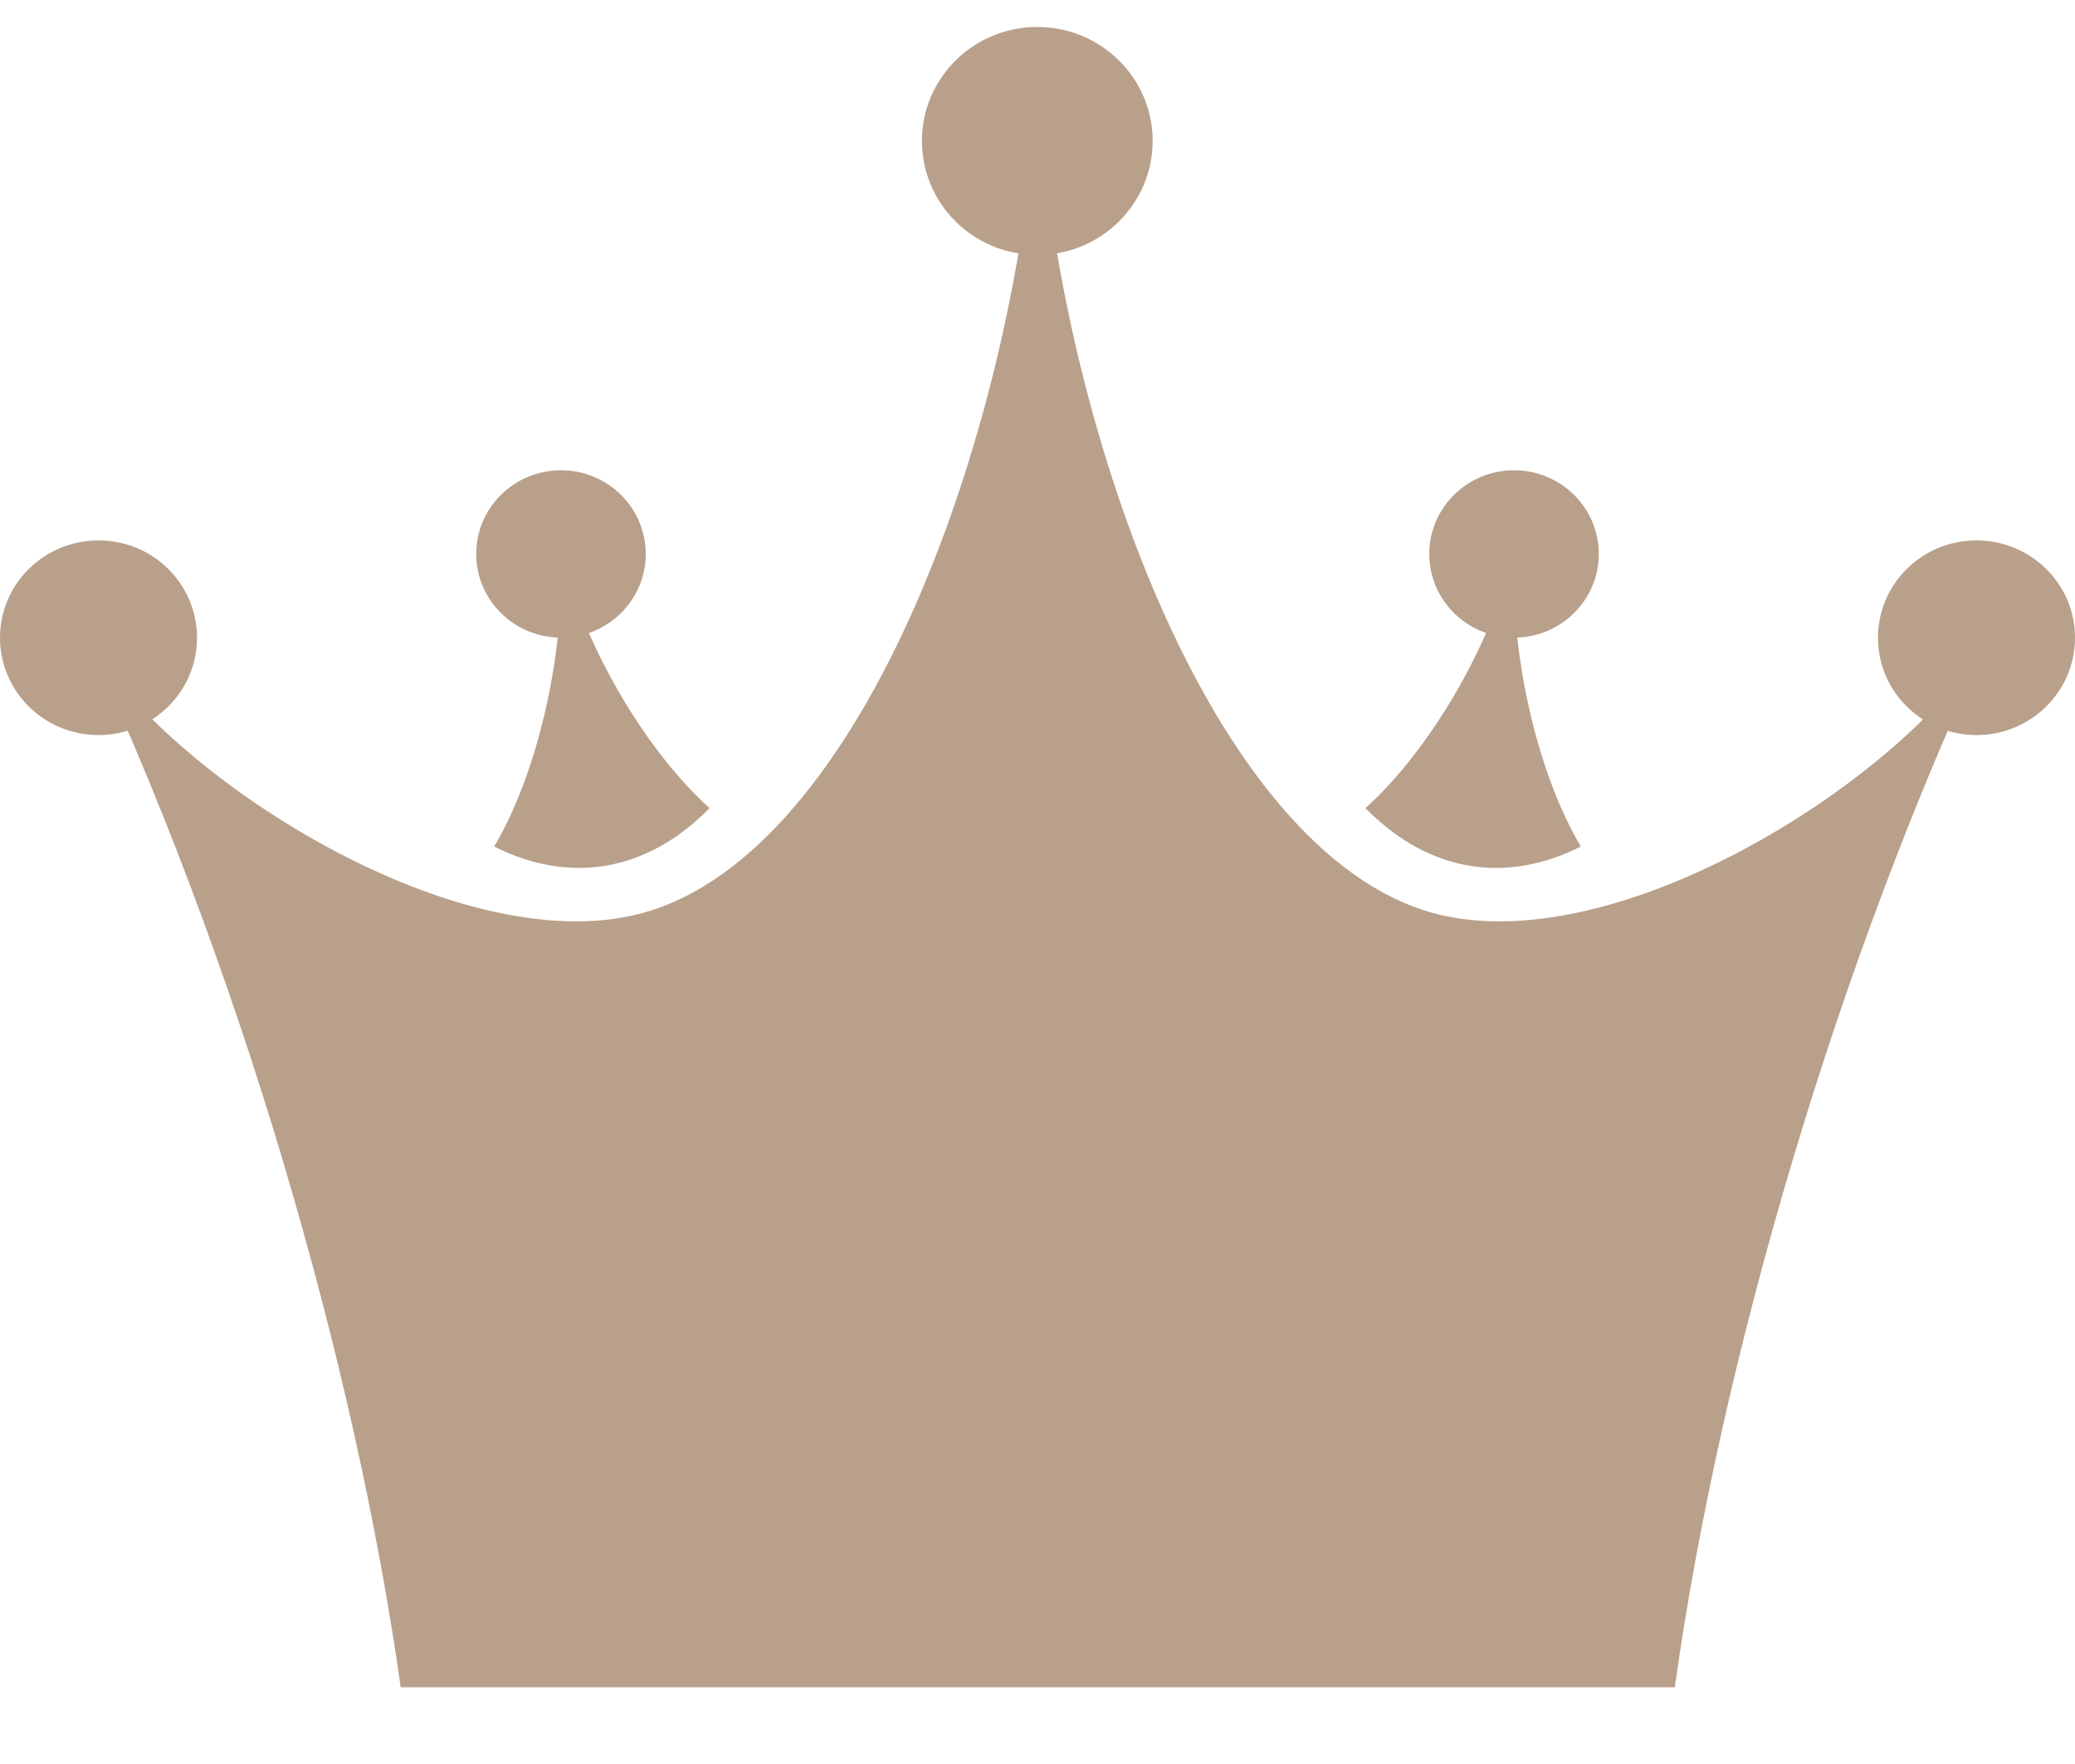
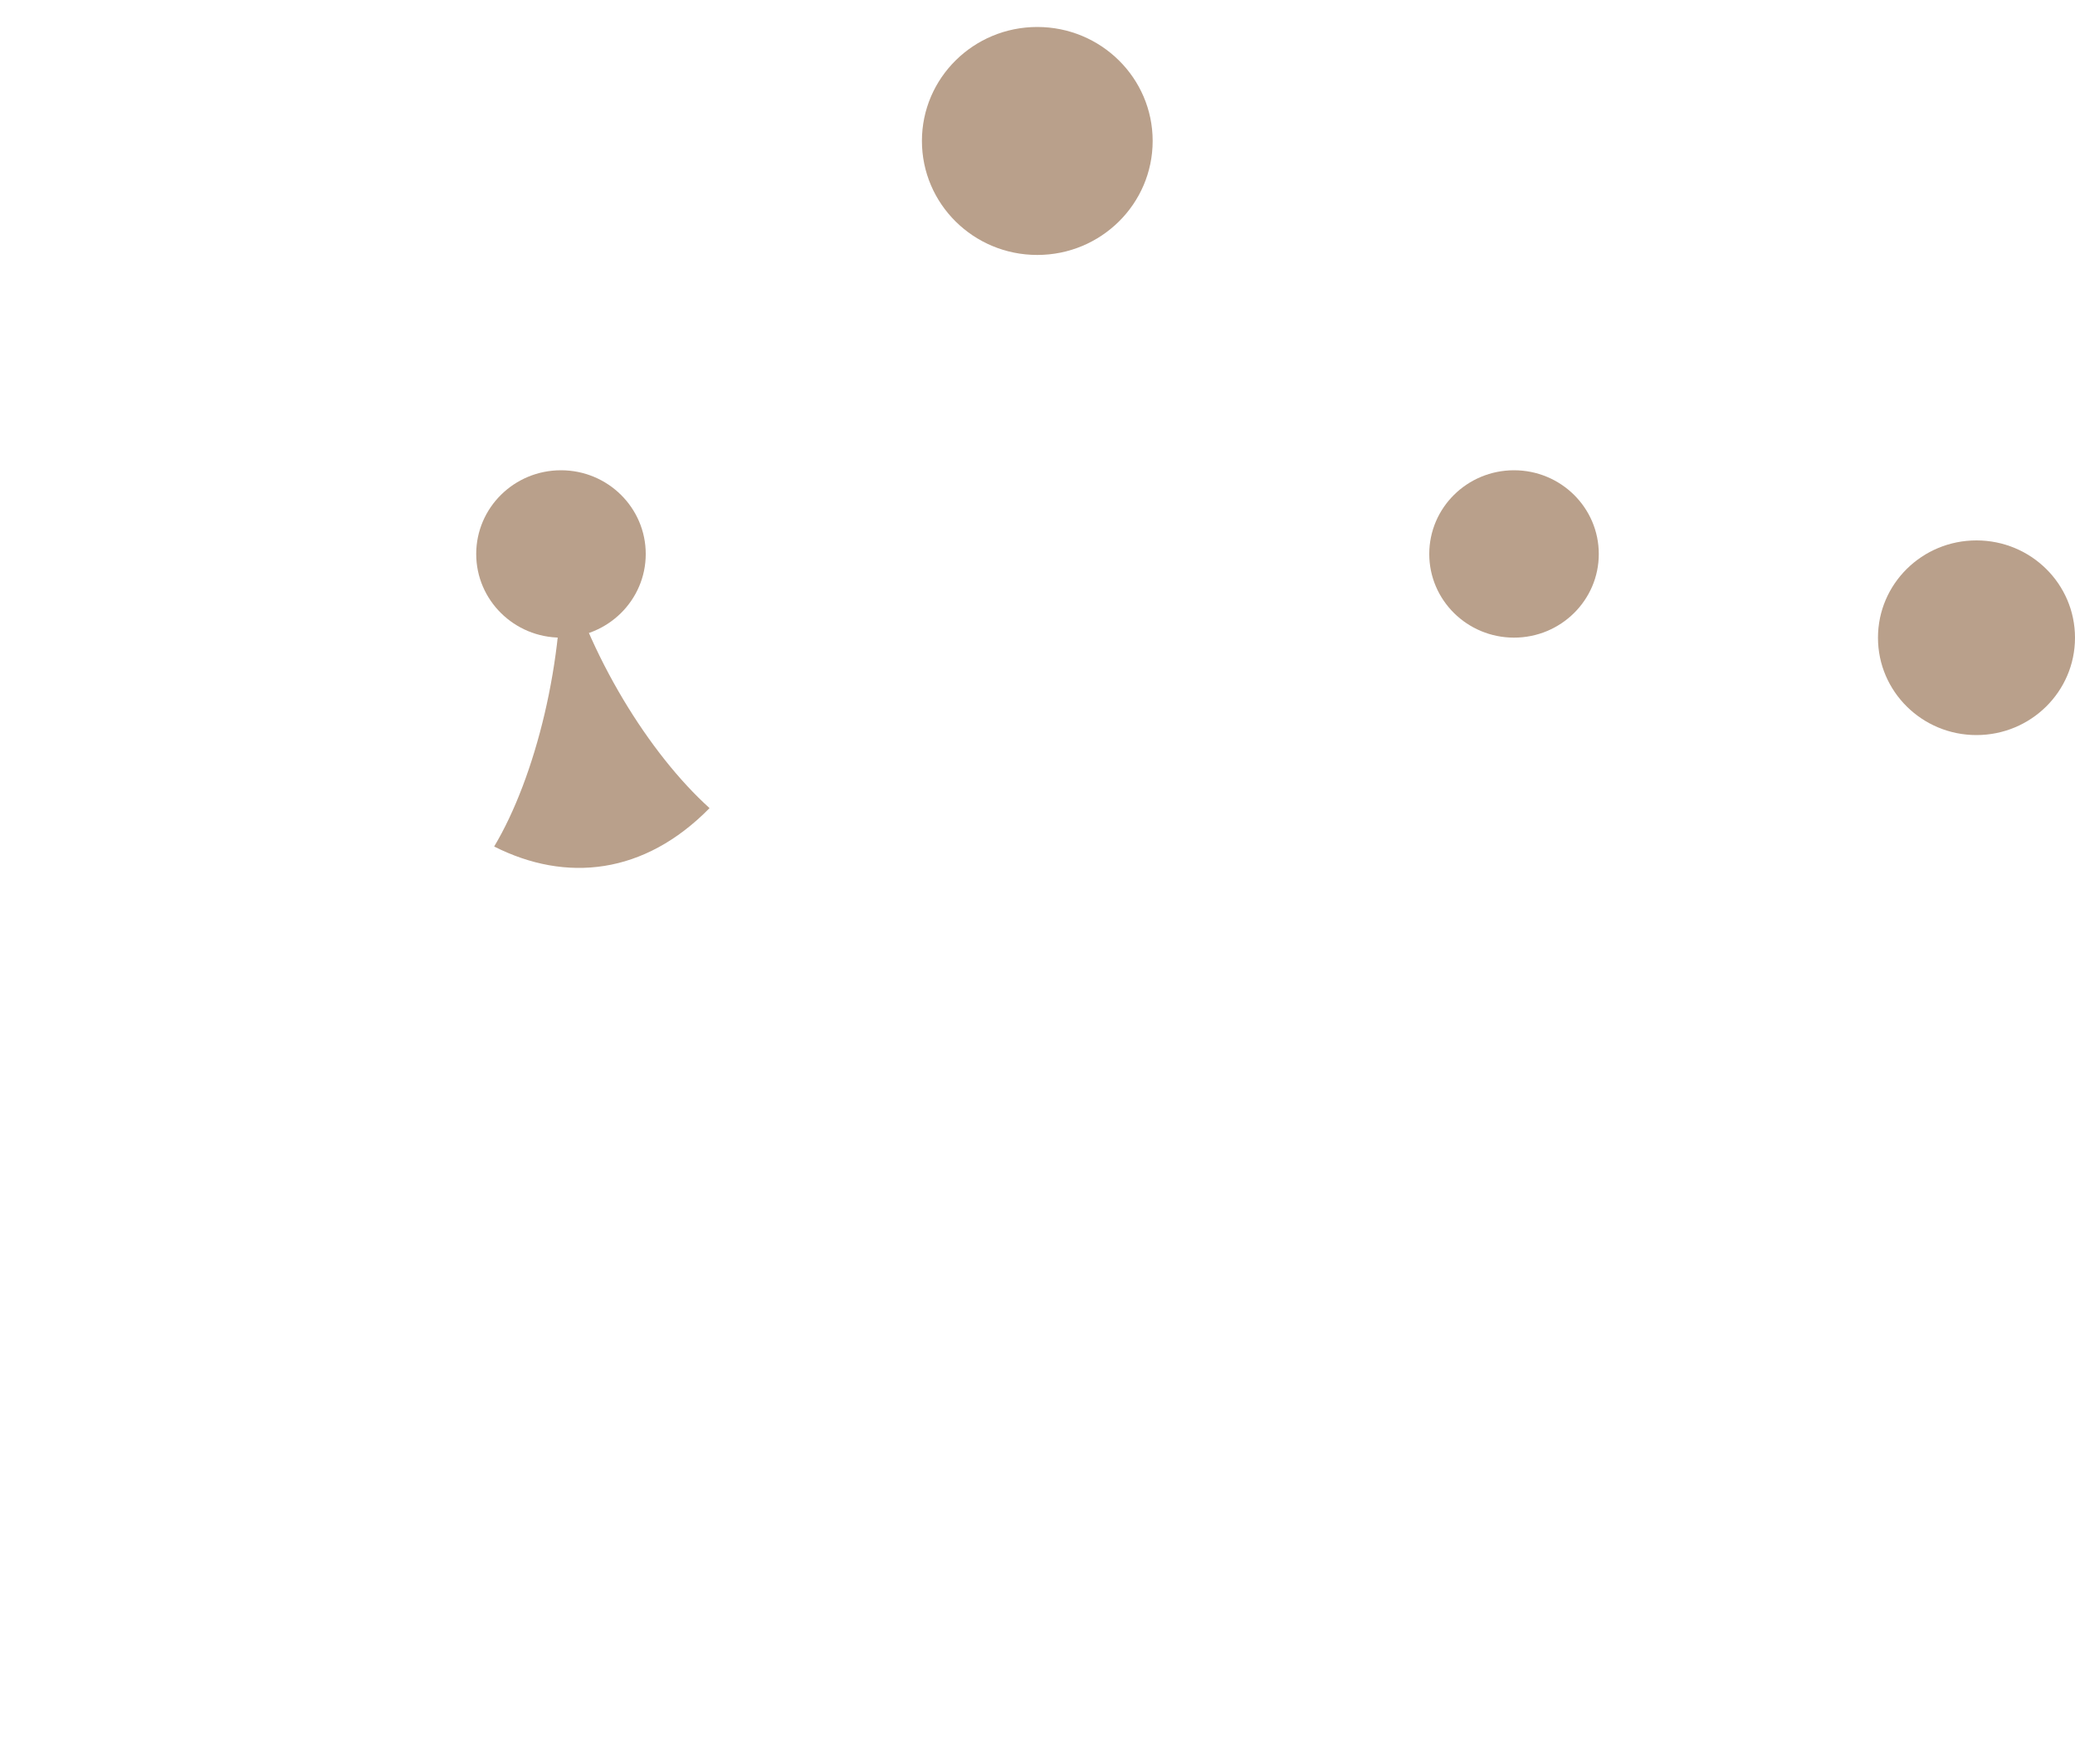
<svg xmlns="http://www.w3.org/2000/svg" width="20" height="17" viewBox="0 0 20 17" fill="none">
  <g clip-path="url(#clip0_29_2437)">
-     <path d="M16.143 16.26C16.576 13.144 17.707 9.242 19.242 6.005C18.642 7.293 15.774 9.232 13.914 8.824C11.769 8.352 10.234 4.299 10.002 0.906C9.771 4.304 8.236 8.357 6.091 8.824C4.231 9.232 1.363 7.293 0.763 6.005C2.298 9.242 3.424 13.144 3.862 16.26H16.143Z" fill="#B9A08B" />
    <path d="M6.839 7.788C6.263 7.268 5.668 6.321 5.407 5.339C5.446 6.355 5.161 7.492 4.763 8.158C5.456 8.508 6.209 8.43 6.839 7.788Z" fill="#B9A08B" />
-     <path d="M13.161 7.788C13.737 7.268 14.332 6.321 14.593 5.339C14.553 6.355 14.839 7.492 15.237 8.158C14.544 8.508 13.791 8.43 13.161 7.788Z" fill="#B9A08B" />
    <path d="M9.998 2.457C10.612 2.457 11.11 1.965 11.11 1.358C11.11 0.752 10.612 0.26 9.998 0.26C9.383 0.26 8.886 0.752 8.886 1.358C8.886 1.965 9.383 2.457 9.998 2.457Z" fill="#B9A08B" />
    <path d="M19.05 7.084C19.575 7.084 20 6.664 20 6.146C20 5.627 19.575 5.208 19.05 5.208C18.526 5.208 18.101 5.627 18.101 6.146C18.101 6.664 18.526 7.084 19.05 7.084Z" fill="#B9A08B" />
    <path d="M14.593 6.145C15.044 6.145 15.41 5.784 15.41 5.339C15.41 4.893 15.044 4.532 14.593 4.532C14.142 4.532 13.776 4.893 13.776 5.339C13.776 5.784 14.142 6.145 14.593 6.145Z" fill="#B9A08B" />
-     <path d="M0.95 7.084C1.474 7.084 1.899 6.664 1.899 6.146C1.899 5.627 1.474 5.208 0.95 5.208C0.425 5.208 0 5.627 0 6.146C0 6.664 0.425 7.084 0.95 7.084Z" fill="#B9A08B" />
    <path d="M5.407 6.145C5.858 6.145 6.224 5.784 6.224 5.339C6.224 4.893 5.858 4.532 5.407 4.532C4.956 4.532 4.59 4.893 4.59 5.339C4.59 5.784 4.956 6.145 5.407 6.145Z" fill="#B9A08B" />
  </g>
  <defs>
    <clipPath id="clip0_29_2437">
      <rect width="20" height="16" fill="white" transform="translate(0 0.26)" />
    </clipPath>
  </defs>
</svg>